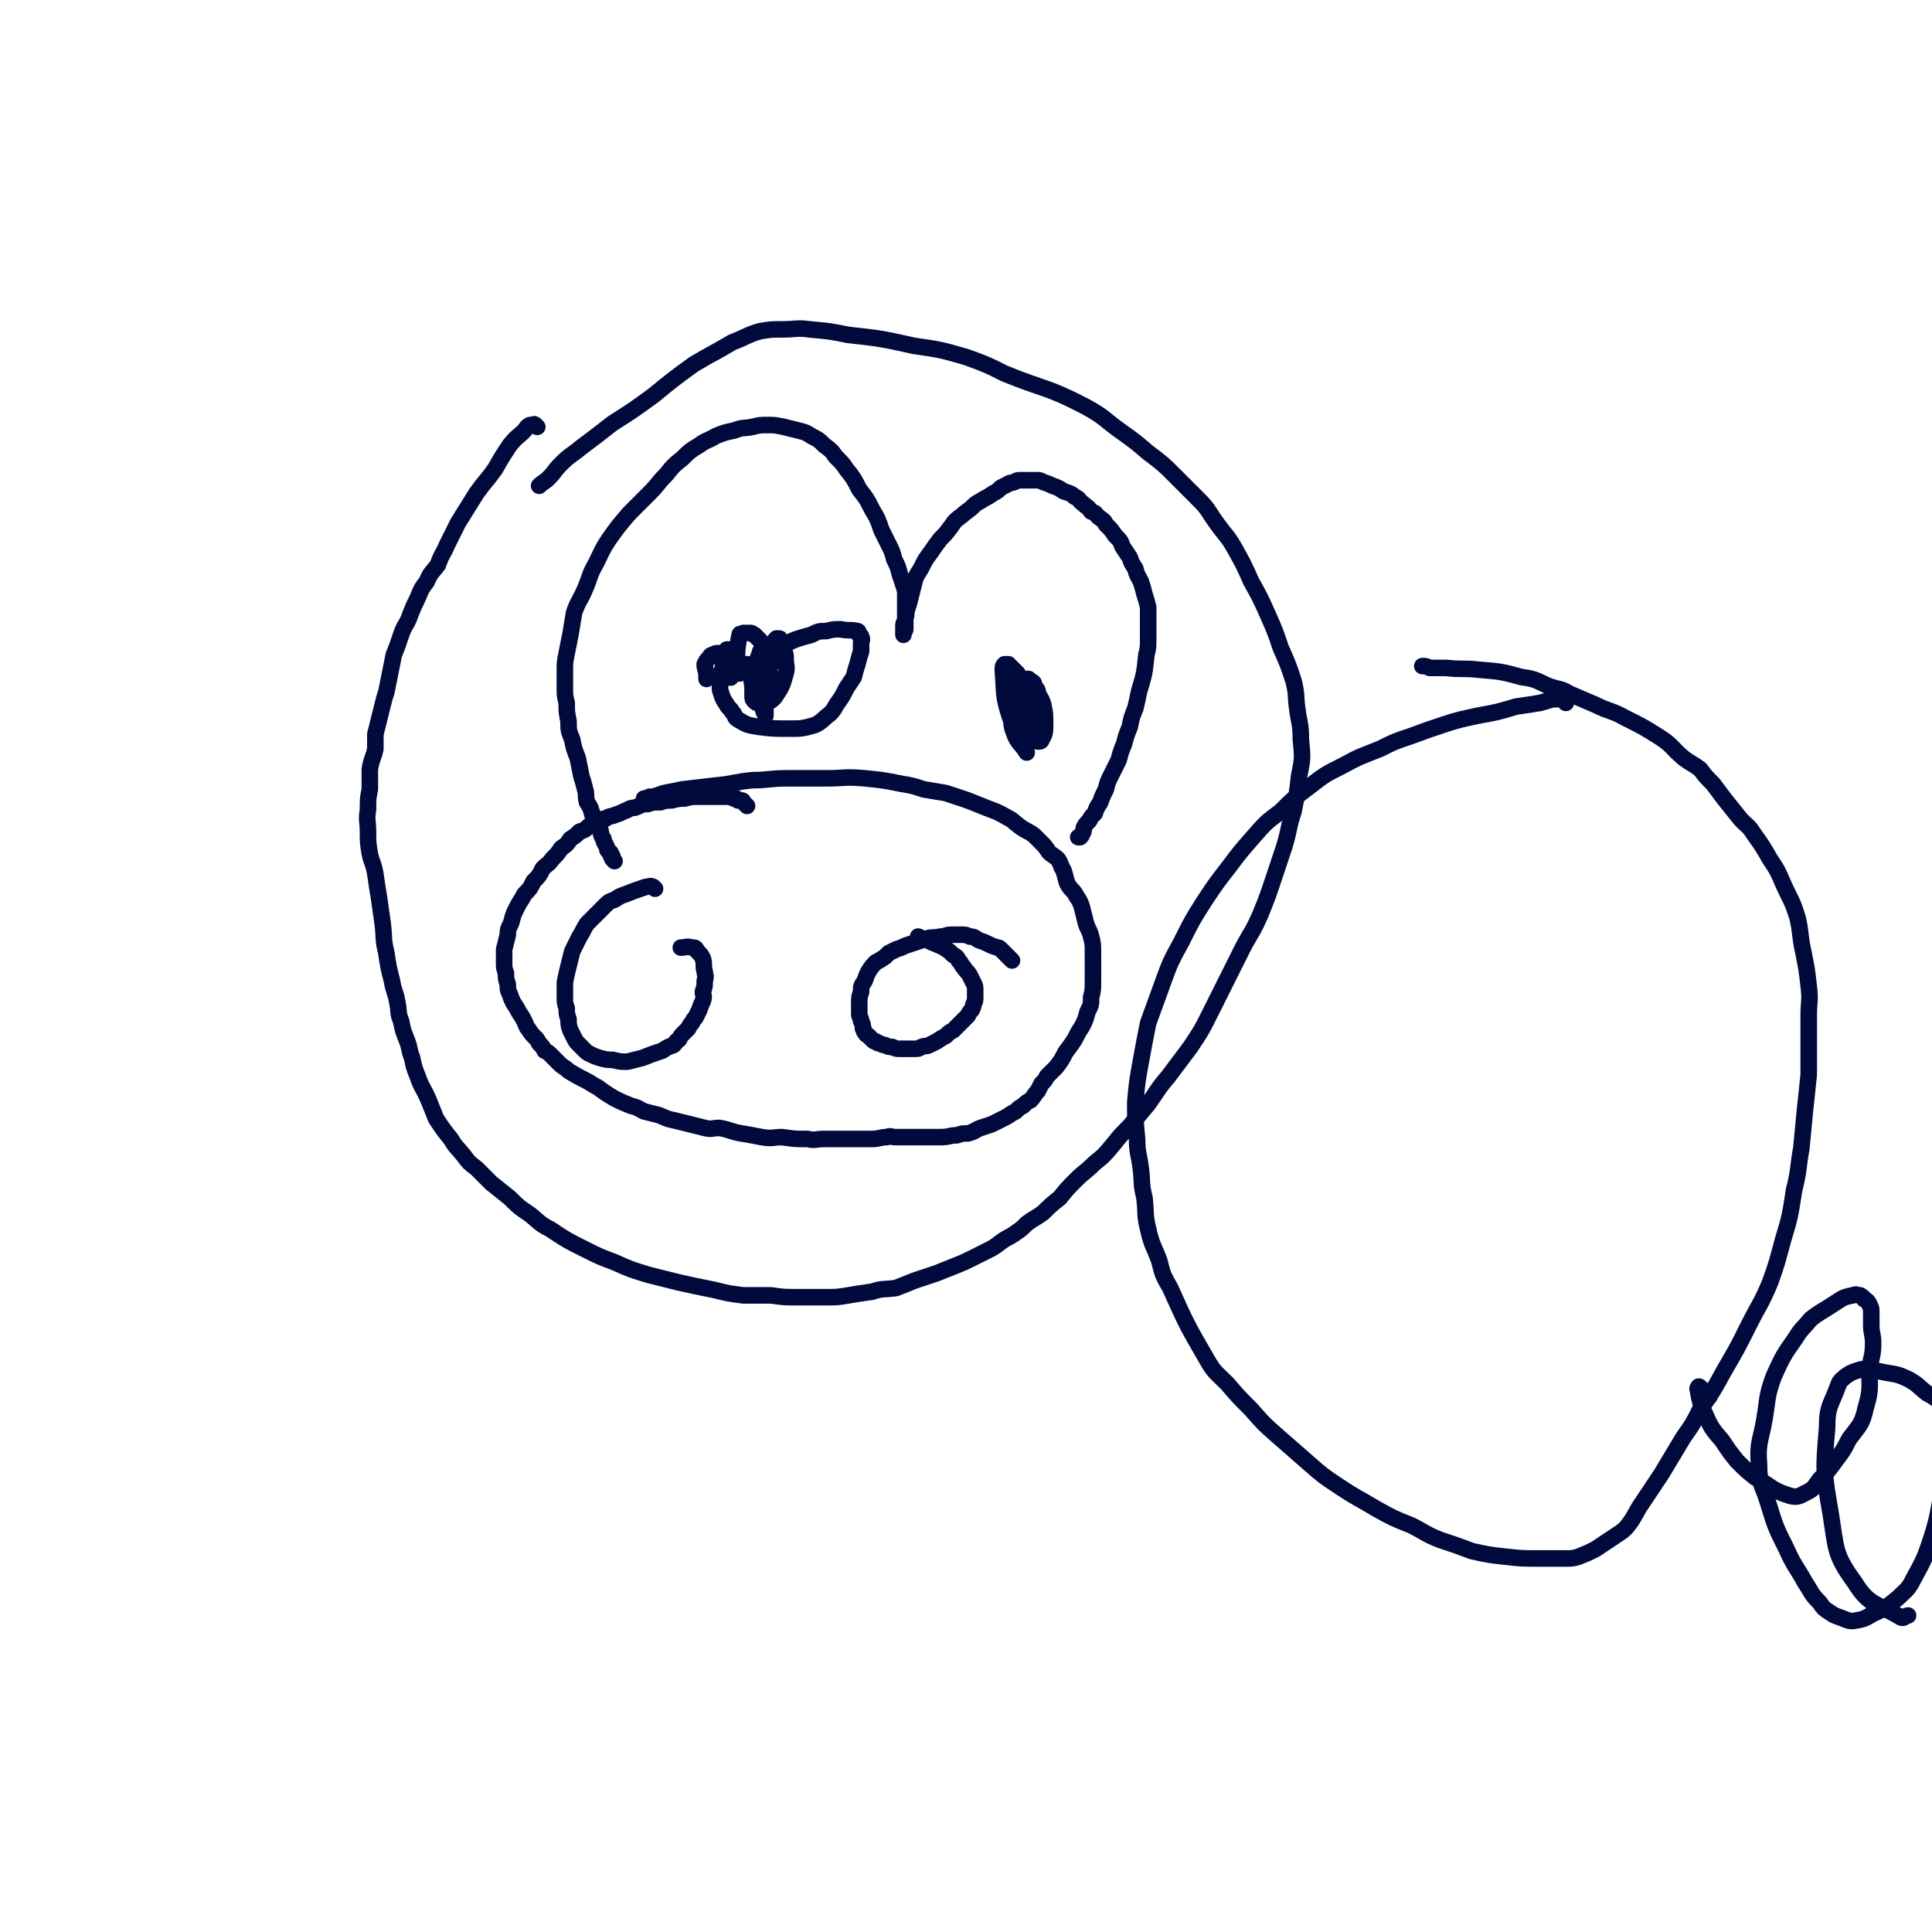
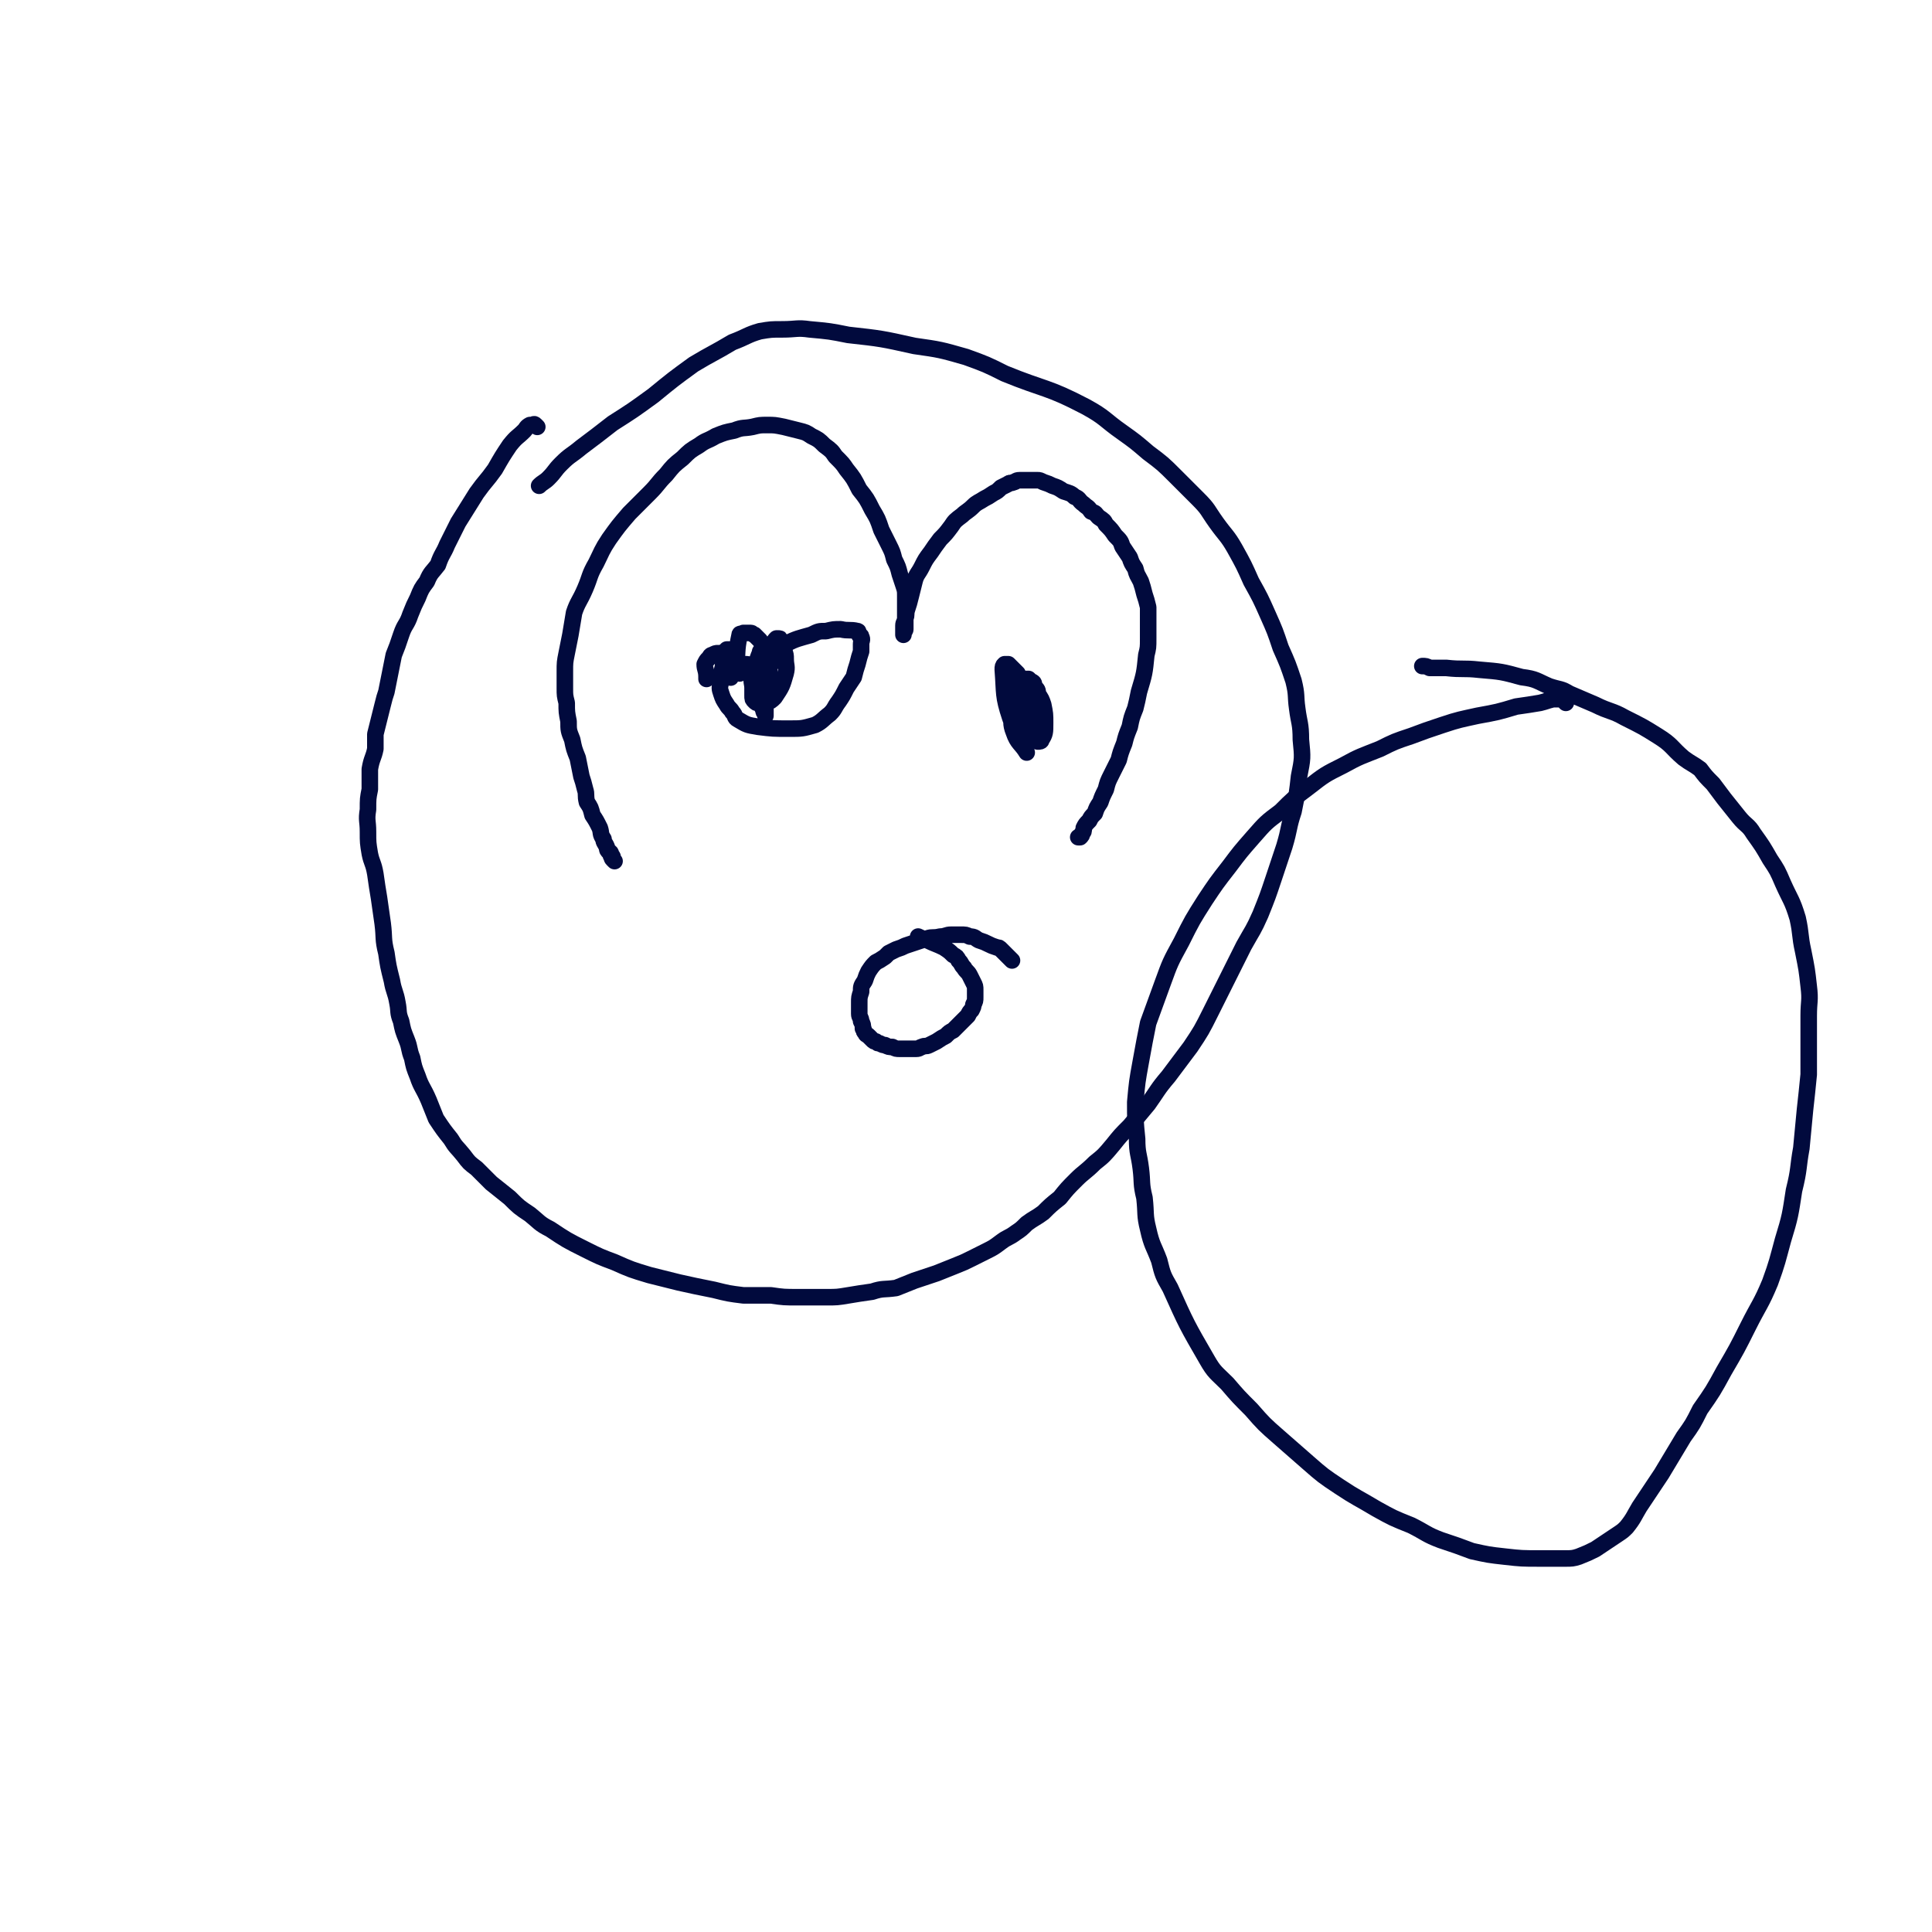
<svg xmlns="http://www.w3.org/2000/svg" viewBox="0 0 1050 1050" version="1.1">
  <g fill="none" stroke="#010A3D" stroke-width="9" stroke-linecap="round" stroke-linejoin="round">
-     <path d="M356,483c-1,-1 -1,-1 -1,-1 -2,-1 -2,0 -4,0 -6,2 -6,2 -11,4 -3,1 -3,1 -6,3 -3,1 -3,1 -5,3 -5,5 -5,5 -10,10 -2,3 -2,4 -4,7 -2,4 -2,4 -4,8 -1,4 -1,4 -2,8 -1,4 -1,4 -2,9 0,4 0,4 0,8 0,3 0,3 1,6 0,3 0,3 1,6 0,3 0,3 1,6 1,2 1,2 2,4 1,2 1,2 3,4 1,1 1,1 3,3 1,1 1,1 3,2 2,1 2,1 5,2 4,1 4,1 7,1 4,1 4,1 8,1 4,-1 4,-1 8,-2 5,-2 5,-2 11,-4 3,-2 3,-2 6,-3 2,-2 1,-2 3,-3 1,-2 1,-2 2,-3 2,-2 2,-2 3,-3 1,-2 1,-2 2,-3 1,-2 1,-2 2,-3 1,-2 1,-2 2,-4 1,-3 1,-3 2,-5 1,-3 0,-3 0,-5 1,-3 1,-3 1,-6 1,-3 0,-3 0,-5 -1,-3 0,-4 -1,-7 -1,-2 -1,-2 -3,-4 -1,-2 -1,-2 -3,-2 -3,-1 -3,0 -6,0 " />
    <path d="M550,522c-1,-1 -1,-1 -1,-1 -1,-1 -1,-1 -1,-1 -1,-1 -1,-1 -1,-1 -1,-1 -1,-1 -1,-1 -1,-1 -1,-1 -1,-1 -1,-1 -1,-1 -1,-1 -1,-1 -1,-1 -2,-1 -3,-1 -3,-1 -5,-2 -2,-1 -2,-1 -5,-2 -2,-1 -2,-2 -5,-2 -2,-1 -2,-1 -5,-1 -2,0 -2,0 -5,0 -3,0 -3,1 -6,1 -4,1 -4,0 -7,1 -3,1 -3,1 -6,2 -3,1 -3,1 -6,2 -2,1 -2,1 -5,2 -2,1 -2,1 -4,2 -1,1 -1,1 -2,2 -3,2 -3,2 -5,3 -2,2 -2,2 -4,5 -1,2 -1,2 -2,5 -2,3 -2,3 -2,6 -1,3 -1,3 -1,6 0,3 0,3 0,6 0,2 1,2 1,4 1,2 1,2 1,4 1,1 0,1 1,2 1,2 1,1 2,2 1,1 1,1 2,2 1,1 1,1 2,1 1,1 1,1 2,1 2,1 2,1 3,1 2,1 2,1 4,1 2,1 2,1 4,1 2,0 2,0 4,0 3,0 3,0 5,0 2,0 2,-1 3,-1 2,-1 2,0 4,-1 2,-1 2,-1 4,-2 3,-2 3,-2 5,-3 2,-2 2,-2 4,-3 2,-2 2,-2 3,-3 2,-2 2,-2 3,-3 1,-1 1,-1 2,-2 1,-2 1,-2 2,-3 1,-2 1,-2 1,-3 1,-2 1,-2 1,-4 0,-2 0,-2 0,-4 0,-2 0,-2 -1,-4 -1,-2 -1,-2 -2,-4 -1,-2 -2,-2 -3,-4 -2,-2 -1,-2 -3,-4 -1,-2 -1,-2 -3,-3 -2,-2 -2,-2 -5,-4 -4,-2 -5,-2 -9,-4 -3,-1 -3,-1 -5,-2 " />
-     <path d="M406,438c-1,-1 -1,-1 -1,-1 -1,-1 -1,-1 -1,-1 0,0 0,-1 -1,-1 0,0 0,0 -1,0 0,0 0,0 -1,0 0,0 0,-1 -1,-1 0,0 0,0 -1,0 -1,0 -1,-1 -2,-1 -1,0 -1,0 -2,0 -2,0 -2,0 -4,0 -3,0 -3,0 -5,0 -3,0 -3,0 -7,0 -3,0 -3,0 -7,1 -3,0 -3,0 -7,1 -3,0 -3,0 -6,1 -4,0 -4,0 -7,1 -4,0 -4,1 -7,2 -3,0 -3,1 -6,2 -2,1 -2,1 -5,2 -2,1 -2,0 -5,2 -2,0 -2,0 -4,2 -2,1 -2,1 -5,2 -2,2 -2,2 -5,3 -2,2 -2,2 -5,4 -2,3 -2,3 -5,5 -2,3 -2,3 -5,6 -2,3 -2,2 -5,5 -2,4 -2,4 -5,7 -2,4 -2,4 -5,7 -2,4 -2,3 -4,7 -2,4 -2,4 -3,8 -1,3 -2,3 -2,7 -1,4 -1,4 -2,8 0,3 0,3 0,7 0,3 0,3 1,6 0,3 0,3 1,6 0,3 0,3 1,5 1,3 1,3 2,5 2,3 2,3 3,5 2,3 2,3 3,5 1,2 1,3 2,4 2,3 2,3 4,5 1,1 1,1 2,3 2,2 2,2 3,4 2,1 2,1 3,2 3,3 3,3 5,5 2,2 3,2 5,4 5,3 5,3 9,5 4,2 3,2 7,4 4,3 4,3 9,6 4,2 4,2 9,4 4,1 3,1 7,3 4,1 4,1 8,2 5,2 4,2 9,3 4,1 4,1 8,2 4,1 4,1 8,2 4,1 4,0 8,0 6,1 6,2 12,3 6,1 6,1 11,2 6,1 6,0 11,0 7,1 7,1 14,1 4,1 4,0 9,0 5,0 5,0 10,0 4,0 4,0 8,0 4,0 4,0 8,0 4,0 4,-1 8,-1 2,-1 2,0 5,0 5,0 5,0 10,0 4,0 4,0 8,0 3,0 3,0 6,0 5,0 5,-1 9,-1 3,-1 3,-1 6,-1 4,-1 4,-2 7,-3 3,-1 3,-1 6,-2 2,-1 2,-1 4,-2 2,-1 2,-1 4,-2 3,-2 3,-2 5,-3 2,-2 2,-2 4,-3 2,-2 2,-2 4,-3 2,-2 2,-3 4,-5 1,-2 1,-2 2,-4 2,-2 2,-2 3,-4 3,-3 3,-3 5,-5 3,-4 3,-4 5,-8 3,-4 3,-4 5,-7 2,-4 2,-4 4,-7 2,-4 2,-4 3,-8 2,-4 2,-4 2,-8 1,-4 1,-4 1,-8 0,-4 0,-4 0,-8 0,-4 0,-4 0,-8 0,-5 0,-5 -1,-9 -1,-4 -2,-4 -3,-8 -1,-4 -1,-4 -2,-8 -1,-3 -1,-3 -3,-6 -2,-4 -3,-3 -5,-7 -1,-3 -1,-4 -2,-7 -2,-3 -1,-3 -3,-6 -2,-2 -3,-2 -5,-4 -2,-3 -2,-3 -4,-5 -2,-2 -2,-2 -4,-4 -4,-3 -4,-2 -8,-5 -4,-3 -3,-3 -7,-5 -5,-3 -6,-3 -11,-5 -5,-2 -5,-2 -10,-4 -6,-2 -6,-2 -12,-4 -6,-1 -6,-1 -12,-2 -6,-2 -6,-2 -12,-3 -10,-2 -10,-2 -20,-3 -11,-1 -11,0 -21,0 -11,0 -11,0 -21,0 -10,0 -10,1 -19,1 -10,1 -10,2 -21,3 -8,1 -9,1 -17,2 -5,1 -5,1 -10,2 -3,1 -3,1 -6,2 -1,0 -1,0 -2,0 -2,1 -2,1 -3,1 " />
    <path d="M334,468c-1,-1 -1,-1 -1,-1 -1,-1 0,-1 0,-1 0,-1 -1,-1 -1,-1 0,-1 0,-1 0,-1 0,-1 -1,-1 -1,-1 -1,-1 -1,-1 -1,-2 -1,-3 -2,-3 -2,-5 -2,-3 -1,-3 -2,-6 -2,-4 -2,-4 -4,-7 -1,-4 -1,-4 -3,-7 -1,-4 0,-4 -1,-7 -1,-4 -1,-4 -2,-7 -1,-5 -1,-5 -2,-10 -2,-5 -2,-5 -3,-10 -2,-5 -2,-5 -2,-10 -1,-5 -1,-5 -1,-10 -1,-4 -1,-4 -1,-8 0,-5 0,-5 0,-9 0,-5 0,-5 1,-10 1,-5 1,-5 2,-10 1,-6 1,-6 2,-12 2,-6 3,-6 6,-13 3,-7 2,-7 6,-14 3,-6 3,-7 7,-13 5,-7 5,-7 11,-14 6,-6 6,-6 11,-11 5,-5 4,-5 9,-10 4,-5 4,-5 9,-9 4,-4 4,-4 9,-7 4,-3 4,-2 9,-5 5,-2 5,-2 10,-3 5,-2 5,-1 10,-2 4,-1 4,-1 8,-1 4,0 4,0 9,1 4,1 4,1 8,2 4,1 4,1 7,3 4,2 4,2 7,5 4,3 4,3 6,6 4,4 4,4 6,7 4,5 4,5 7,11 4,5 4,5 7,11 3,5 3,5 5,11 2,4 2,4 4,8 2,4 2,4 3,8 2,4 2,4 3,8 1,3 1,3 2,6 1,3 1,3 1,6 0,2 0,2 0,4 0,2 0,2 0,4 0,2 0,2 0,3 0,2 0,2 0,3 0,1 0,1 0,2 0,1 0,1 0,2 0,1 -1,1 -1,2 0,0 0,1 0,1 0,0 0,-1 0,-2 0,-1 0,-1 0,-3 0,-2 1,-2 1,-4 1,-2 0,-2 1,-5 1,-3 1,-3 2,-7 1,-4 1,-4 2,-8 1,-4 2,-4 4,-8 2,-4 2,-4 5,-8 2,-3 2,-3 5,-7 3,-3 3,-3 6,-7 2,-3 2,-3 6,-6 2,-2 3,-2 6,-5 2,-2 3,-2 6,-4 2,-1 2,-1 5,-3 2,-1 2,-1 4,-3 2,-1 2,-1 4,-2 1,-1 1,0 3,-1 1,0 1,-1 3,-1 1,0 1,0 3,0 1,0 1,0 3,0 2,0 2,0 4,0 1,0 1,0 3,1 3,1 3,1 5,2 3,1 3,1 6,3 3,1 4,1 6,3 3,1 2,2 5,4 2,2 2,1 4,4 3,1 2,1 4,3 3,2 3,2 4,4 3,3 3,3 5,6 3,3 3,3 4,6 2,3 2,3 4,6 1,3 1,3 3,6 1,4 1,3 3,7 1,3 1,3 2,7 1,3 1,3 2,7 0,4 0,4 0,9 0,4 0,4 0,8 0,5 0,5 -1,9 -1,10 -1,10 -4,20 -1,5 -1,5 -2,9 -2,5 -2,5 -3,10 -2,5 -2,5 -3,9 -2,5 -2,5 -3,9 -2,4 -2,4 -4,8 -2,4 -2,4 -3,8 -2,4 -2,4 -3,7 -2,3 -2,3 -3,6 -2,2 -2,2 -3,4 -2,2 -2,2 -3,4 0,2 0,2 -1,3 0,1 0,1 -1,2 0,0 0,0 -1,0 0,0 0,0 0,0 " />
    <path d="M402,366c-1,-1 -1,-1 -1,-1 -1,-1 0,-1 0,-2 0,0 0,0 0,-1 0,0 0,0 -1,-1 0,0 0,0 0,-1 0,0 0,0 0,0 -1,-1 -1,-1 -2,-2 0,0 0,0 0,0 -1,-1 -1,-1 -1,-2 0,0 0,0 0,-1 0,0 0,0 0,-1 0,0 0,0 0,-1 0,0 0,0 -1,0 0,0 0,0 0,0 -1,0 -1,0 -1,0 -1,1 -1,1 -1,3 -1,3 -1,3 -1,6 -1,4 -1,4 -1,8 -1,4 -1,4 0,7 1,3 1,3 3,6 1,2 2,2 3,4 2,2 1,3 3,4 5,3 5,3 11,4 8,1 8,1 17,1 7,0 7,0 14,-2 4,-2 4,-3 8,-6 3,-3 2,-3 5,-7 2,-3 2,-3 4,-7 2,-3 2,-3 4,-6 1,-4 1,-4 2,-7 1,-4 1,-4 2,-7 0,-2 0,-2 0,-4 0,-2 1,-2 0,-4 0,-1 -1,0 -1,-1 -1,-1 0,-2 -1,-2 -4,-1 -5,0 -9,-1 -4,0 -4,0 -8,1 -4,0 -4,0 -8,2 -7,2 -8,2 -14,5 -2,2 -1,3 -3,5 -2,3 -2,3 -5,6 -1,2 -1,2 -2,4 -1,2 -1,2 -2,4 0,1 0,1 0,2 0,1 0,2 0,2 0,0 1,0 1,-1 1,-1 1,-1 1,-1 1,-2 1,-2 1,-3 1,-2 0,-2 0,-5 -1,-4 0,-4 -1,-8 -2,-4 -2,-4 -4,-7 -2,-2 -2,-2 -3,-3 -1,0 -1,-1 -2,-1 -1,0 -1,0 -2,0 -1,0 -1,0 -2,0 -1,1 -2,0 -2,1 -2,9 -1,10 -2,19 " />
    <path d="M553,366c-1,-1 -1,-1 -1,-1 -1,-1 -1,-1 -1,-1 -1,-1 -1,-1 -1,-1 -1,-1 -1,-1 -1,-1 -1,-1 -1,-1 -1,-1 -1,0 -1,0 -1,0 -1,0 -1,0 -1,0 -1,1 -1,1 -1,3 1,13 0,14 4,26 2,6 3,6 8,10 3,3 4,2 7,3 1,0 2,0 2,-1 2,-3 2,-4 2,-9 0,-5 0,-5 -1,-10 -1,-3 -1,-3 -3,-6 0,-2 0,-2 -2,-4 0,-2 0,-2 -2,-3 0,0 0,0 0,0 -1,-1 -1,-1 -1,-1 -1,0 -1,0 -1,0 -1,2 -1,2 -1,4 -1,3 -1,3 -1,7 0,3 0,3 1,7 1,3 1,3 2,5 1,2 2,1 2,3 1,1 1,1 1,1 1,1 1,1 1,1 1,0 1,0 1,-1 1,-1 1,-1 1,-2 1,-4 1,-5 0,-9 -1,-4 -1,-4 -2,-8 -1,-3 -1,-3 -2,-5 -1,-2 -1,-2 -2,-3 -1,0 -1,0 -1,0 -1,0 -1,0 -2,0 -1,0 -2,0 -2,1 -2,3 -3,3 -4,7 -1,5 0,5 0,10 0,5 -1,6 1,11 2,6 4,6 7,11 " />
    <path d="M418,357c-1,-1 -1,-1 -1,-1 -1,-1 -1,-1 -1,-1 -1,-1 0,-1 -1,-1 0,0 -1,0 -1,0 -1,0 -1,0 -1,1 -1,2 -1,3 -2,5 -1,4 -2,4 -2,7 -1,4 0,4 0,7 0,2 0,2 0,4 0,2 0,2 1,3 1,1 1,1 2,1 2,0 2,1 4,0 3,-1 3,-1 5,-3 4,-6 4,-6 6,-13 1,-4 0,-4 0,-8 0,-2 0,-2 -1,-5 0,-1 0,-1 -1,-3 0,-1 0,-1 -1,-2 0,-1 0,-1 -1,-1 0,0 -1,0 -1,0 -1,1 -1,1 -2,3 -2,4 -2,4 -3,8 -1,4 -1,5 -2,9 -1,5 -1,5 -1,10 0,3 0,3 0,6 0,1 0,1 1,3 0,1 0,1 1,2 0,0 0,1 0,1 0,-1 0,-2 0,-4 0,-2 0,-2 -1,-5 -2,-6 -2,-6 -4,-11 -1,-3 -1,-3 -2,-5 -1,-1 -1,-1 -2,-2 0,0 0,-1 -1,-1 -1,0 -1,0 -2,0 -1,0 -1,0 -2,1 -1,1 -1,1 -2,2 0,1 0,1 -1,2 0,0 0,0 -1,1 -1,1 -1,2 -1,1 -1,0 0,-1 0,-2 0,-1 0,-1 -1,-3 0,-1 0,-1 -1,-3 0,-1 0,-1 -1,-3 0,0 0,0 -1,-1 0,0 0,-1 -1,-1 -1,0 -1,0 -2,0 -1,0 -1,0 -3,1 -1,0 -1,1 -2,2 -1,1 -1,1 -2,3 0,3 1,3 1,7 0,0 0,0 0,1 " />
    <path d="M292,232c-1,-1 -1,-1 -1,-1 -1,-1 -1,0 -1,0 -1,0 -1,0 -1,0 -1,0 -1,0 -1,0 -2,1 -2,2 -3,3 -4,4 -4,3 -8,8 -4,6 -4,6 -8,13 -5,7 -5,6 -10,13 -5,8 -5,8 -10,16 -3,6 -3,6 -6,12 -2,5 -3,5 -5,11 -3,4 -4,4 -6,9 -3,4 -3,4 -5,9 -2,4 -2,4 -4,9 -2,6 -3,5 -5,11 -2,6 -2,6 -4,11 -1,5 -1,5 -2,10 -1,5 -1,5 -2,10 -1,3 -1,3 -2,7 -1,4 -1,4 -2,8 -1,4 -1,4 -2,8 0,4 0,4 0,8 -1,5 -2,5 -3,11 0,5 0,5 0,11 -1,5 -1,5 -1,11 -1,6 0,6 0,12 0,6 0,6 1,12 1,5 2,5 3,11 1,7 1,7 2,13 1,7 1,7 2,14 1,8 0,8 2,16 1,7 1,7 3,15 1,6 2,6 3,12 1,5 0,5 2,10 1,5 1,5 3,10 2,5 1,5 3,10 1,5 1,5 3,10 2,6 3,6 6,13 2,5 2,5 4,10 4,6 4,6 8,11 3,5 3,4 7,9 3,4 3,4 7,7 4,4 4,4 8,8 5,4 5,4 10,8 5,5 5,5 11,9 5,4 5,5 11,8 9,6 9,6 19,11 8,4 8,4 16,7 9,4 9,4 19,7 8,2 8,2 16,4 9,2 9,2 19,4 8,2 8,2 16,3 7,0 7,0 15,0 7,1 7,1 15,1 7,0 7,0 15,0 6,0 6,0 12,-1 6,-1 6,-1 13,-2 6,-2 6,-1 13,-2 5,-2 5,-2 10,-4 6,-2 6,-2 12,-4 5,-2 5,-2 10,-4 5,-2 5,-2 9,-4 4,-2 4,-2 8,-4 4,-2 4,-2 8,-5 4,-3 4,-2 8,-5 3,-2 3,-2 6,-5 4,-3 5,-3 9,-6 4,-4 4,-4 9,-8 4,-5 4,-5 9,-10 4,-4 5,-4 10,-9 5,-4 5,-4 10,-10 4,-5 4,-5 9,-10 5,-6 5,-6 10,-12 5,-7 5,-8 11,-15 6,-8 6,-8 12,-16 6,-9 6,-9 11,-19 4,-8 4,-8 8,-16 5,-10 5,-10 10,-20 5,-9 5,-8 9,-17 4,-10 4,-10 7,-19 3,-9 3,-9 6,-18 3,-10 2,-10 5,-19 2,-10 2,-10 3,-19 2,-10 2,-10 1,-20 0,-9 -1,-9 -2,-17 -1,-7 0,-7 -2,-15 -3,-9 -3,-9 -7,-18 -3,-9 -3,-9 -7,-18 -4,-9 -4,-9 -9,-18 -4,-9 -4,-9 -9,-18 -4,-7 -5,-7 -10,-14 -5,-7 -4,-7 -10,-13 -6,-6 -6,-6 -12,-12 -7,-7 -7,-7 -15,-13 -7,-6 -7,-6 -14,-11 -10,-7 -9,-8 -20,-14 -21,-11 -22,-9 -44,-18 -10,-5 -10,-5 -21,-9 -14,-4 -14,-4 -28,-6 -18,-4 -18,-4 -36,-6 -10,-2 -10,-2 -21,-3 -7,-1 -7,0 -15,0 -6,0 -6,0 -12,1 -7,2 -7,3 -15,6 -10,6 -11,6 -21,12 -11,8 -11,8 -22,17 -11,8 -11,8 -22,15 -9,7 -9,7 -17,13 -6,5 -6,4 -11,9 -4,4 -3,4 -7,8 -2,2 -3,2 -5,4 " />
    <path d="M851,382c-1,-1 -1,-1 -1,-1 -1,-1 -1,-1 -2,-1 0,0 0,0 -1,0 -2,0 -2,0 -3,0 -4,1 -3,1 -7,2 -6,1 -6,1 -13,2 -10,3 -10,3 -21,5 -9,2 -10,2 -19,5 -9,3 -9,3 -17,6 -9,3 -9,3 -17,7 -10,4 -11,4 -20,9 -10,5 -10,5 -19,12 -8,6 -8,6 -15,13 -8,6 -8,6 -15,14 -7,8 -7,8 -13,16 -7,9 -7,9 -13,18 -7,11 -7,11 -13,23 -6,11 -6,11 -10,22 -4,11 -4,11 -8,22 -2,10 -2,10 -4,21 -2,11 -2,11 -3,22 0,10 0,10 1,20 0,8 1,8 2,16 1,8 0,8 2,16 1,9 0,9 2,17 2,9 3,9 6,17 2,8 2,8 6,15 9,20 9,20 20,39 4,7 5,7 11,13 6,7 6,7 13,14 7,8 7,8 15,15 8,7 8,7 16,14 8,7 8,7 17,13 9,6 10,6 20,12 9,5 9,5 19,9 8,4 8,5 16,8 9,3 9,3 17,6 9,2 9,2 18,3 9,1 9,1 19,1 7,0 7,0 14,0 3,0 4,0 7,-1 5,-2 5,-2 9,-4 3,-2 3,-2 6,-4 3,-2 3,-2 6,-4 3,-2 3,-2 5,-4 4,-5 4,-6 7,-11 6,-9 6,-9 12,-18 6,-10 6,-10 12,-20 5,-7 5,-7 9,-15 7,-10 7,-10 13,-21 7,-12 7,-12 13,-24 6,-12 7,-12 12,-24 4,-11 4,-12 7,-23 4,-13 4,-14 6,-27 3,-12 2,-12 4,-23 1,-10 1,-11 2,-21 1,-9 1,-9 2,-19 0,-9 0,-9 0,-18 0,-7 0,-7 0,-14 0,-8 1,-8 0,-16 -1,-9 -1,-9 -3,-19 -2,-9 -1,-9 -3,-18 -3,-10 -4,-10 -8,-19 -3,-7 -3,-7 -7,-13 -4,-7 -4,-7 -9,-14 -3,-5 -4,-4 -8,-9 -4,-5 -4,-5 -8,-10 -3,-4 -3,-4 -6,-8 -4,-4 -4,-4 -7,-8 -4,-3 -5,-3 -9,-6 -7,-6 -6,-7 -14,-12 -8,-5 -8,-5 -18,-10 -7,-4 -8,-3 -16,-7 -7,-3 -7,-3 -14,-6 -5,-3 -5,-2 -11,-4 -7,-3 -7,-4 -15,-5 -11,-3 -11,-3 -23,-4 -9,-1 -9,0 -18,-1 -4,0 -4,0 -9,0 -2,-1 -2,-1 -4,-1 " />
-     <path d="M929,759c-1,-1 -1,-1 -1,-1 -1,-1 -1,-1 -1,-1 -1,-1 -1,-1 -1,-1 -1,-1 -1,-1 -1,-1 -1,-1 -1,-1 -1,-1 -1,-1 -1,0 -1,0 -1,1 0,1 0,3 1,5 1,5 3,10 4,9 4,9 10,16 4,6 4,6 8,11 5,5 5,5 10,9 9,5 9,7 19,10 4,1 5,0 9,-2 4,-2 4,-3 7,-7 4,-4 4,-4 7,-8 5,-7 5,-6 9,-14 6,-8 7,-8 9,-17 3,-10 2,-11 2,-21 1,-7 2,-7 2,-14 0,-5 -1,-5 -1,-10 0,-4 0,-4 0,-7 0,-2 0,-2 -1,-4 -1,-2 -1,-2 -3,-3 0,-1 -1,-1 -2,-2 -2,0 -2,-1 -4,0 -6,1 -6,2 -11,5 -6,4 -7,4 -12,8 -4,5 -5,5 -8,10 -7,10 -7,10 -12,21 -4,11 -3,11 -5,23 -2,12 -4,13 -3,25 0,11 2,11 5,21 4,13 4,13 10,25 4,9 5,9 10,18 4,6 3,6 8,11 2,3 2,3 5,5 3,2 3,2 6,3 3,1 4,2 7,2 6,-1 6,-1 11,-4 7,-3 8,-4 14,-9 4,-4 5,-4 8,-10 6,-11 6,-11 10,-23 4,-13 3,-13 6,-26 2,-9 2,-9 3,-17 1,-9 2,-9 2,-17 -1,-5 -2,-6 -5,-10 -3,-5 -4,-5 -9,-8 -5,-4 -4,-4 -9,-7 -6,-3 -7,-3 -13,-4 -5,-1 -5,-1 -10,-2 -3,0 -3,0 -6,1 -3,1 -3,1 -6,3 -2,2 -3,2 -4,5 -4,11 -6,11 -6,23 -2,23 -2,24 2,47 3,19 2,22 13,37 8,13 12,11 25,19 2,1 2,-1 4,-1 " />
  </g>
</svg>